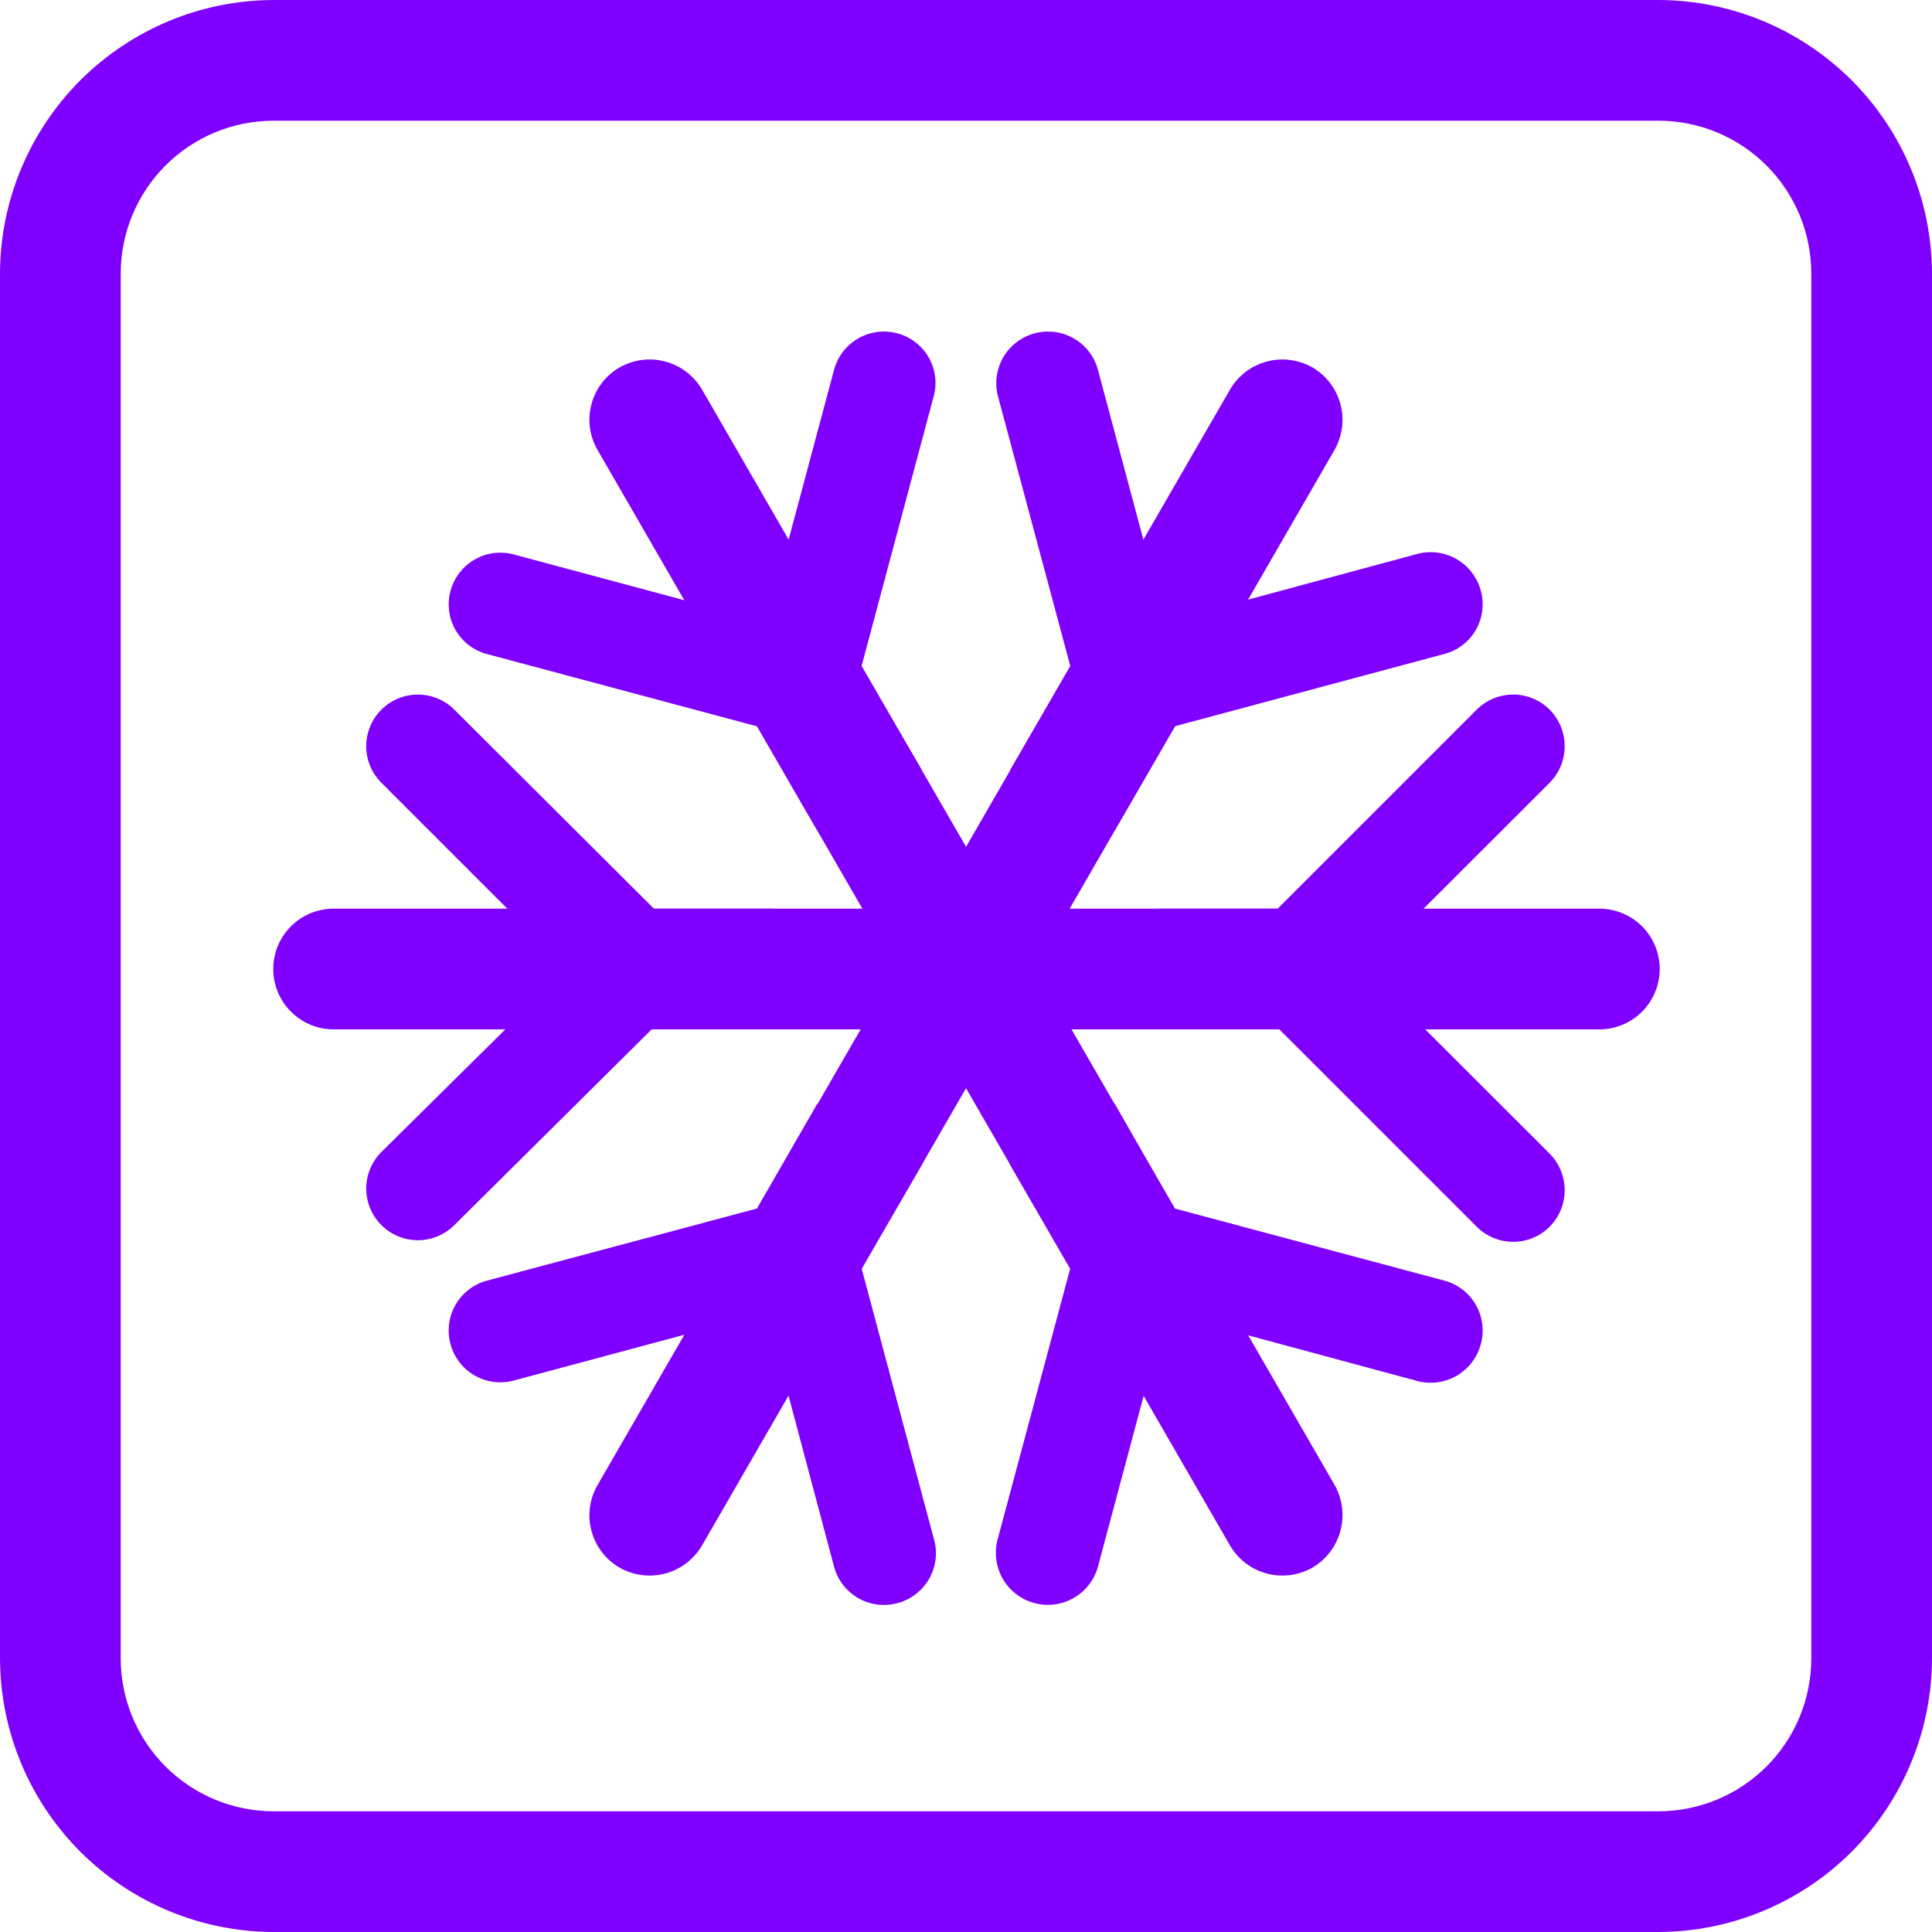
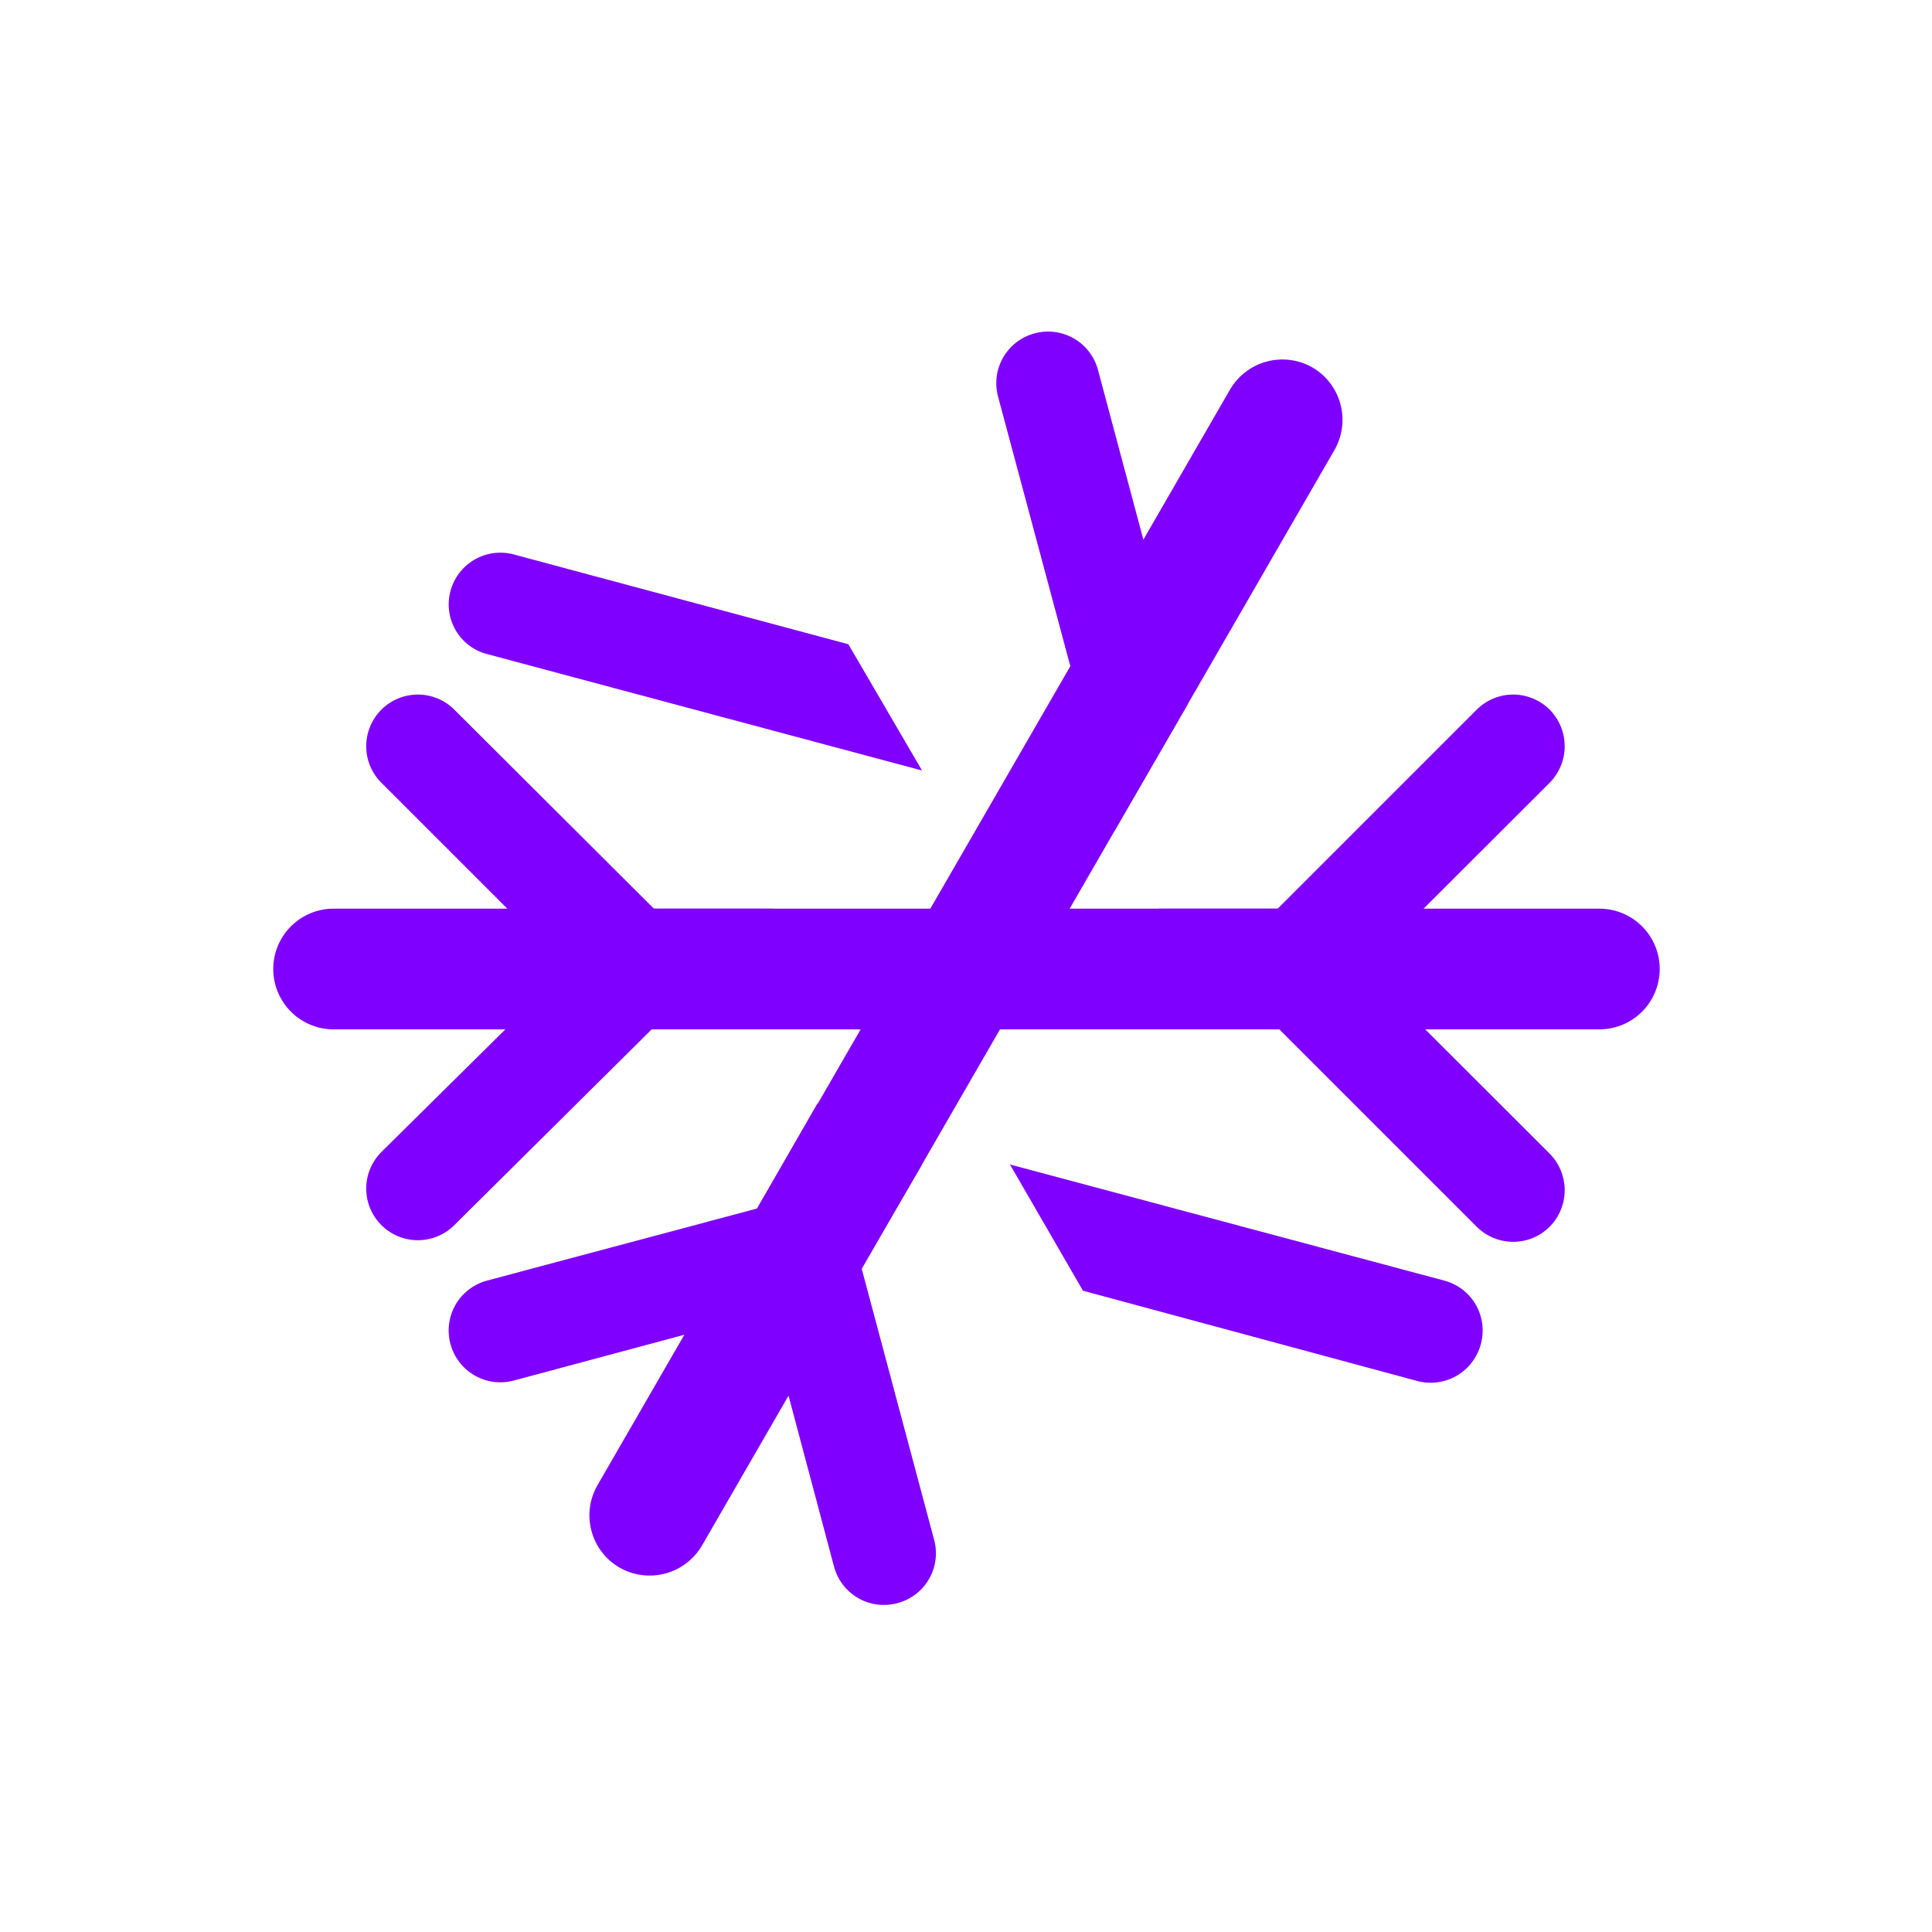
<svg xmlns="http://www.w3.org/2000/svg" width="60" height="60" viewBox="0 0 60 60" fill="none">
  <g clip-path="url(#clip0_2343_6899)">
-     <path fill-rule="evenodd" clip-rule="evenodd" d="M8.486 3.749H51.514C52.769 3.752 53.972 4.252 54.86 5.14C55.748 6.028 56.248 7.231 56.251 8.486V51.514C56.248 52.769 55.748 53.972 54.86 54.86C53.972 55.748 52.769 56.248 51.514 56.251H8.486C7.231 56.248 6.028 55.748 5.14 54.86C4.252 53.972 3.752 52.769 3.749 51.514V8.486C3.752 7.231 4.252 6.028 5.14 5.14C6.028 4.252 7.231 3.752 8.486 3.749ZM8.486 0C6.238 0.008 4.084 0.905 2.494 2.494C0.905 4.084 0.008 6.238 0 8.486V51.514C0.008 53.762 0.905 55.916 2.494 57.506C4.084 59.095 6.238 59.992 8.486 60H51.514C53.762 59.992 55.916 59.095 57.506 57.506C59.095 55.916 59.992 53.762 60 51.514V8.486C59.992 6.238 59.095 4.084 57.506 2.494C55.916 0.905 53.762 0.008 51.514 0L8.486 0Z" fill="#8000FF" />
    <path fill-rule="evenodd" clip-rule="evenodd" d="M10.361 28.219H49.669C50.166 28.219 50.643 28.416 50.995 28.768C51.346 29.119 51.544 29.596 51.544 30.093C51.544 30.591 51.346 31.067 50.995 31.419C50.643 31.771 50.166 31.968 49.669 31.968H10.361C9.864 31.968 9.387 31.771 9.035 31.419C8.684 31.067 8.486 30.591 8.486 30.093C8.486 29.596 8.684 29.119 9.035 28.768C9.387 28.416 9.864 28.219 10.361 28.219Z" fill="#8000FF" />
    <path fill-rule="evenodd" clip-rule="evenodd" d="M35.981 31.918L45.859 22.04C46.008 21.891 46.184 21.773 46.379 21.692C46.574 21.612 46.782 21.57 46.993 21.57C47.203 21.57 47.412 21.612 47.606 21.692C47.801 21.773 47.978 21.891 48.127 22.04C48.425 22.342 48.593 22.75 48.593 23.174C48.593 23.599 48.425 24.006 48.127 24.308L40.507 31.918H35.981Z" fill="#8000FF" />
    <path fill-rule="evenodd" clip-rule="evenodd" d="M35.981 28.219L45.859 38.096C46.008 38.245 46.184 38.363 46.379 38.444C46.574 38.525 46.782 38.566 46.993 38.566C47.203 38.566 47.412 38.525 47.606 38.444C47.801 38.363 47.978 38.245 48.127 38.096C48.425 37.794 48.593 37.387 48.593 36.962C48.593 36.538 48.425 36.13 48.127 35.828L40.507 28.219H35.981Z" fill="#8000FF" />
    <path fill-rule="evenodd" clip-rule="evenodd" d="M24.018 31.918L14.111 22.04C13.962 21.891 13.785 21.773 13.591 21.692C13.396 21.612 13.188 21.57 12.977 21.57C12.766 21.57 12.558 21.612 12.363 21.692C12.169 21.773 11.992 21.891 11.843 22.04C11.694 22.189 11.576 22.366 11.495 22.561C11.415 22.755 11.373 22.964 11.373 23.174C11.373 23.385 11.415 23.593 11.495 23.788C11.576 23.983 11.694 24.159 11.843 24.308L19.453 31.918H24.018Z" fill="#8000FF" />
    <path fill-rule="evenodd" clip-rule="evenodd" d="M24.018 28.219L14.111 38.046C13.962 38.195 13.785 38.313 13.591 38.394C13.396 38.474 13.188 38.516 12.977 38.516C12.766 38.516 12.558 38.474 12.363 38.394C12.169 38.313 11.992 38.195 11.843 38.046C11.694 37.897 11.576 37.72 11.495 37.526C11.415 37.331 11.373 37.123 11.373 36.912C11.373 36.701 11.415 36.493 11.495 36.298C11.576 36.104 11.694 35.927 11.843 35.778L19.483 28.219H24.018Z" fill="#8000FF" />
    <path fill-rule="evenodd" clip-rule="evenodd" d="M18.556 46.123L38.2 12.097C38.45 11.669 38.859 11.357 39.339 11.228C39.818 11.1 40.329 11.166 40.76 11.411C41.188 11.662 41.5 12.071 41.628 12.551C41.757 13.03 41.691 13.54 41.445 13.972L21.801 47.998C21.55 48.426 21.141 48.738 20.662 48.867C20.183 48.995 19.672 48.929 19.241 48.683C18.811 48.435 18.497 48.025 18.369 47.545C18.24 47.065 18.307 46.554 18.556 46.123Z" fill="#8000FF" />
    <path fill-rule="evenodd" clip-rule="evenodd" d="M34.611 25.803L30.993 12.308C30.885 11.898 30.945 11.461 31.158 11.095C31.372 10.728 31.722 10.461 32.132 10.352C32.335 10.297 32.547 10.283 32.756 10.31C32.964 10.337 33.166 10.405 33.348 10.51C33.531 10.615 33.691 10.754 33.819 10.921C33.948 11.088 34.042 11.278 34.097 11.481L36.879 21.883L34.611 25.803Z" fill="#8000FF" />
-     <path fill-rule="evenodd" clip-rule="evenodd" d="M31.365 23.927L44.861 20.308C45.064 20.255 45.254 20.161 45.42 20.034C45.587 19.906 45.727 19.747 45.832 19.565C45.937 19.384 46.005 19.183 46.032 18.975C46.059 18.767 46.045 18.556 45.99 18.353C45.935 18.144 45.839 17.948 45.707 17.777C45.576 17.606 45.411 17.463 45.223 17.357C45.035 17.251 44.828 17.183 44.613 17.159C44.398 17.134 44.181 17.153 43.974 17.214L33.633 20.006L31.365 23.927Z" fill="#8000FF" />
    <path fill-rule="evenodd" clip-rule="evenodd" d="M28.634 36.164L15.118 39.772C14.915 39.827 14.725 39.922 14.558 40.05C14.391 40.179 14.251 40.339 14.146 40.521C14.042 40.704 13.974 40.905 13.947 41.114C13.92 41.322 13.934 41.535 13.989 41.738C14.098 42.148 14.365 42.498 14.732 42.711C15.098 42.925 15.534 42.984 15.944 42.877L26.346 40.085L28.634 36.164Z" fill="#8000FF" />
    <path fill-rule="evenodd" clip-rule="evenodd" d="M25.389 34.266L28.997 47.771C29.06 47.978 29.08 48.195 29.057 48.409C29.034 48.624 28.967 48.831 28.862 49.02C28.756 49.208 28.614 49.373 28.443 49.505C28.273 49.637 28.077 49.733 27.868 49.787C27.665 49.842 27.453 49.856 27.244 49.83C27.036 49.803 26.834 49.735 26.652 49.63C26.469 49.525 26.309 49.385 26.181 49.219C26.052 49.052 25.958 48.861 25.903 48.658L23.121 38.206L25.389 34.266Z" fill="#8000FF" />
-     <path fill-rule="evenodd" clip-rule="evenodd" d="M38.2 47.998L18.556 13.972C18.307 13.541 18.24 13.03 18.369 12.55C18.497 12.069 18.811 11.66 19.241 11.411C19.672 11.166 20.183 11.1 20.662 11.228C21.141 11.357 21.55 11.669 21.801 12.097L41.445 46.113C41.691 46.546 41.757 47.058 41.629 47.539C41.501 48.02 41.188 48.431 40.76 48.683C40.329 48.929 39.818 48.995 39.339 48.867C38.859 48.738 38.45 48.426 38.2 47.998Z" fill="#8000FF" />
    <path fill-rule="evenodd" clip-rule="evenodd" d="M28.635 23.929L15.119 20.311C14.916 20.257 14.726 20.164 14.559 20.036C14.393 19.909 14.253 19.749 14.148 19.568C14.043 19.386 13.975 19.185 13.948 18.977C13.921 18.769 13.935 18.558 13.99 18.355C14.099 17.945 14.366 17.595 14.732 17.382C15.099 17.168 15.535 17.109 15.945 17.216L26.347 20.008L28.635 23.929Z" fill="#8000FF" />
-     <path fill-rule="evenodd" clip-rule="evenodd" d="M25.389 25.803L28.997 12.308C29.052 12.105 29.066 11.894 29.039 11.686C29.012 11.478 28.944 11.277 28.839 11.095C28.734 10.914 28.594 10.755 28.428 10.627C28.261 10.5 28.071 10.406 27.868 10.352C27.665 10.297 27.453 10.283 27.244 10.31C27.036 10.337 26.834 10.405 26.652 10.51C26.469 10.615 26.309 10.754 26.181 10.921C26.052 11.088 25.958 11.278 25.903 11.481L23.121 21.883L25.389 25.803Z" fill="#8000FF" />
-     <path fill-rule="evenodd" clip-rule="evenodd" d="M34.611 34.266L30.992 47.771C30.931 47.979 30.913 48.196 30.937 48.41C30.962 48.625 31.029 48.832 31.135 49.02C31.242 49.208 31.384 49.373 31.556 49.505C31.727 49.636 31.922 49.733 32.131 49.787C32.542 49.895 32.978 49.838 33.346 49.626C33.714 49.415 33.983 49.067 34.097 48.658L36.879 38.257L34.611 34.266Z" fill="#8000FF" />
    <path fill-rule="evenodd" clip-rule="evenodd" d="M31.365 36.164L44.861 39.772C45.064 39.827 45.255 39.922 45.421 40.05C45.588 40.179 45.728 40.339 45.833 40.521C45.937 40.704 46.005 40.905 46.032 41.114C46.059 41.322 46.045 41.535 45.99 41.738C45.935 41.947 45.839 42.142 45.707 42.313C45.576 42.485 45.411 42.627 45.223 42.734C45.035 42.84 44.828 42.907 44.613 42.932C44.398 42.956 44.181 42.938 43.974 42.877L33.633 40.085L31.365 36.164Z" fill="#8000FF" />
  </g>
  <defs>
    <clipPath id="clip0_2343_6899">
      <rect width="60" height="60" fill="white" />
    </clipPath>
  </defs>
</svg>